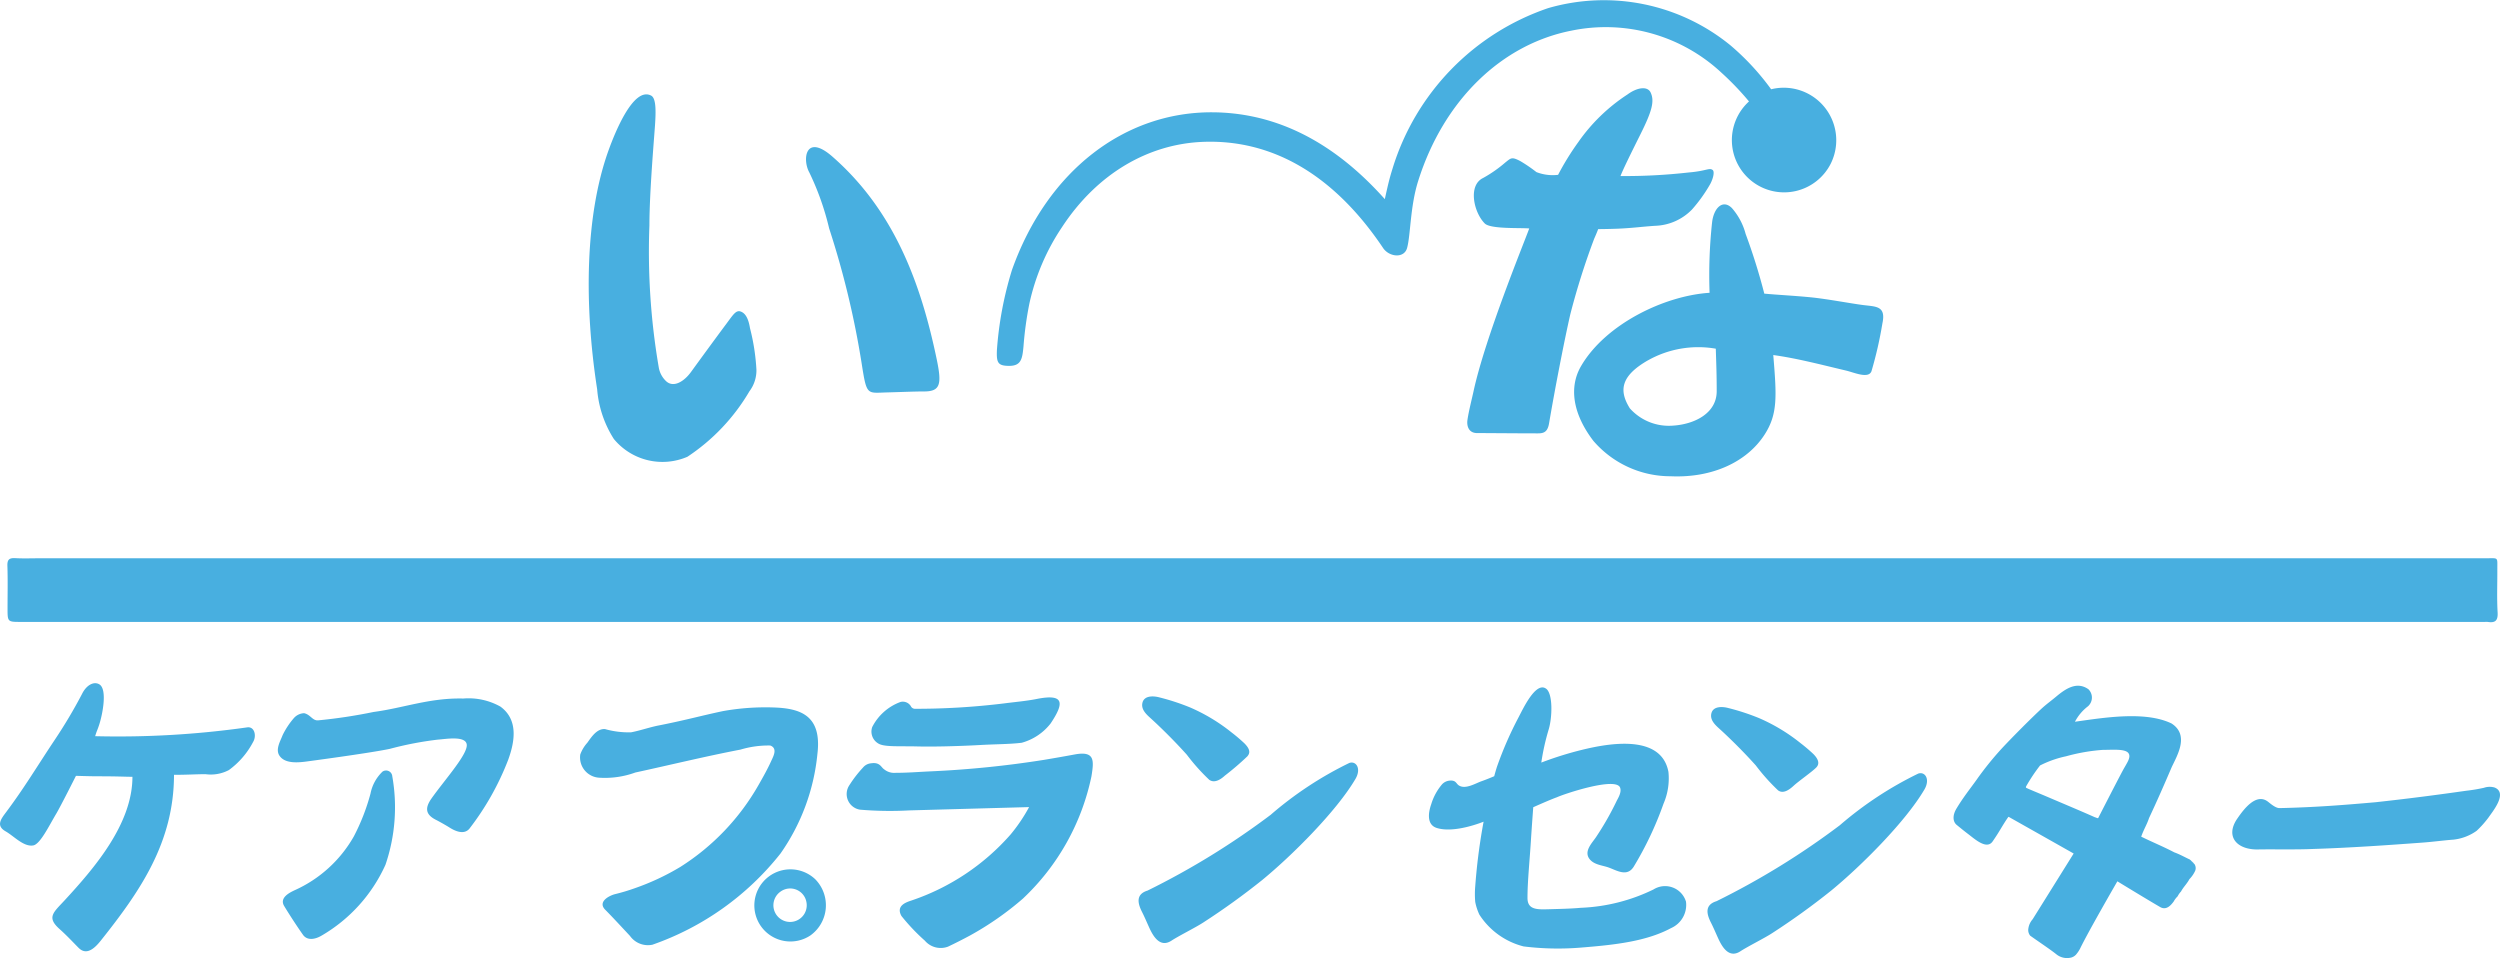
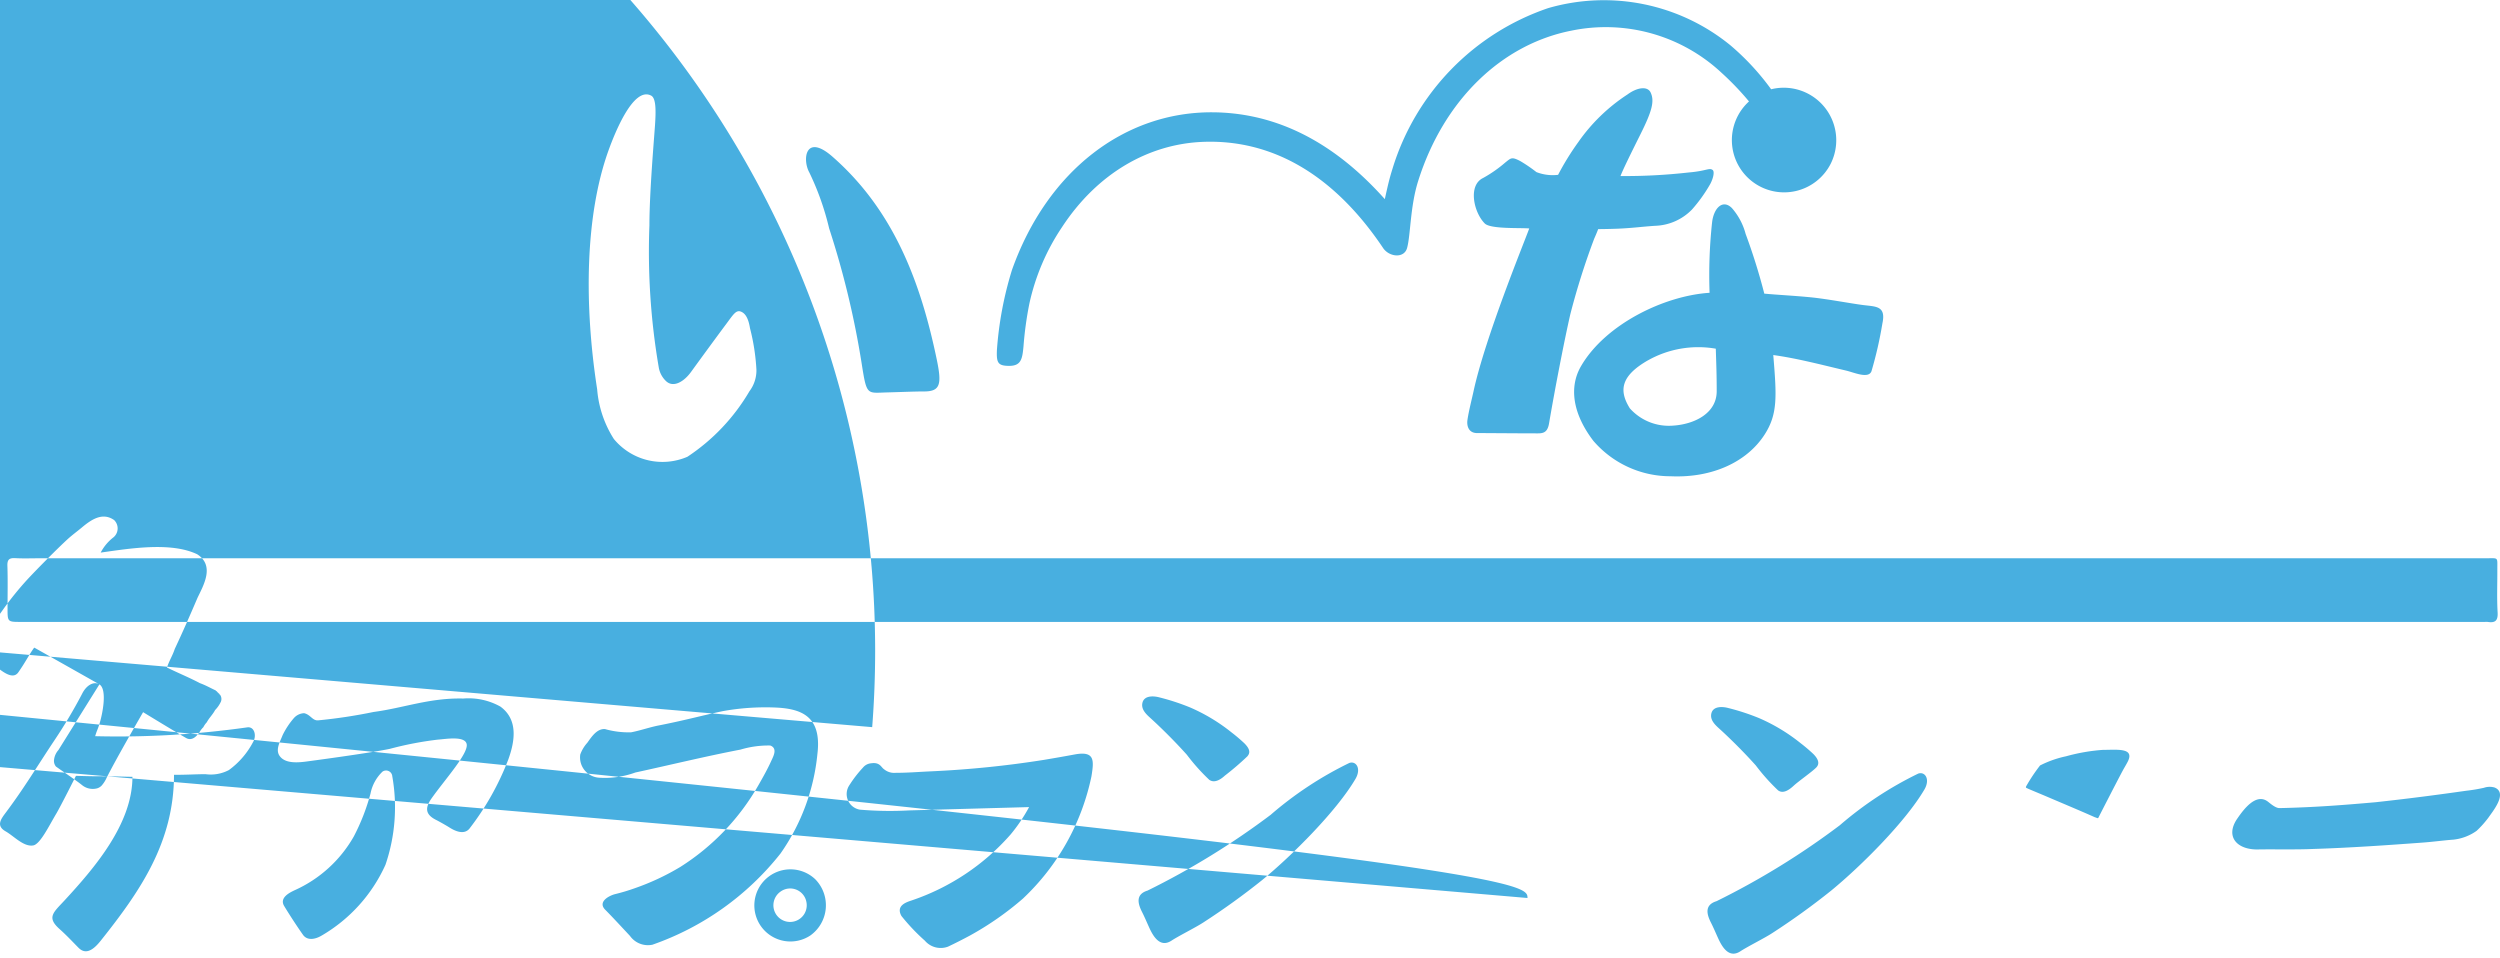
<svg xmlns="http://www.w3.org/2000/svg" width="201" height="77.031" viewBox="0 0 201 77.031">
-   <path id="logo_care" d="M192.182,75.944a4.222,4.222,0,0,1,4.794,5.979,4.2,4.2,0,1,1-6.574-5,22.656,22.656,0,0,0-2.194-2.292,13.645,13.645,0,0,0-12.082-3.4c-5.566,1.091-10.262,5.535-12.329,12.111-.64,2.038-.6,4.344-.885,5.366-.239.857-1.439.725-1.927,0-3.976-5.929-8.986-8.792-14.6-8.53-4.2.2-8.321,2.444-11.209,6.84a17.816,17.816,0,0,0-2.634,6.171,28.377,28.377,0,0,0-.47,3.426c-.093.984-.175,1.568-1.147,1.568-.924,0-1.029-.262-.991-1.262a28.561,28.561,0,0,1,1.21-6.444c2.851-8.031,9.1-12.719,16.116-12.681,4.531.025,9.31,1.872,13.861,6.981.239-1.062.341-1.561.629-2.477a19.723,19.723,0,0,1,12.506-12.88,16.084,16.084,0,0,1,14.658,2.994A20.062,20.062,0,0,1,192.182,75.944ZM180.07,82.922a45.969,45.969,0,0,0,5.5-.29c1.4-.115,1.64-.4,1.907-.2.172.129.056.669-.191,1.131a12.269,12.269,0,0,1-1.464,2.046,4.326,4.326,0,0,1-2.977,1.313c-1.122.076-1.768.178-2.953.23-.713.031-1.615.037-1.615.037s-.127.339-.319.766a58.342,58.342,0,0,0-1.922,6.079c-.5,2.184-1.26,6.124-1.709,8.775-.15.883-.613.8-1.222.8-1.445,0-3.681-.023-4.562-.023-.717,0-.835-.625-.78-1.03.1-.716.363-1.73.491-2.321.937-4.329,4.038-11.882,4.481-13.1-.716-.064-3.113.061-3.576-.4-.883-.883-1.37-3.061-.138-3.656a10.381,10.381,0,0,0,1.781-1.241c.471-.371.515-.485,1.222-.114a11.9,11.9,0,0,1,1.286.879,3.589,3.589,0,0,0,1.744.22,21.192,21.192,0,0,1,1.612-2.614,14.4,14.4,0,0,1,3.961-3.843c.817-.6,1.62-.672,1.862-.171.344.714.094,1.55-.821,3.383C180.928,81.066,180.283,82.365,180.07,82.922Zm-77.933-6.467c.4.212.386,1.237.308,2.387-.069,1.017-.449,5.418-.449,8.047a55.085,55.085,0,0,0,.761,11.473,1.972,1.972,0,0,0,.582,1.053c.595.552,1.444.028,2-.74.835-1.149,1.981-2.719,2.844-3.876.534-.716.769-1.118,1.146-.987s.627.55.752,1.334A17.024,17.024,0,0,1,110.6,98.5a2.791,2.791,0,0,1-.564,1.728,16.009,16.009,0,0,1-4.985,5.263,5.062,5.062,0,0,1-5.914-1.43,8.7,8.7,0,0,1-1.343-4c-1.061-6.842-.962-13.954.9-19.163C99.2,79.491,100.7,75.694,102.137,76.455Zm14.584,4.914c4.976,4.362,7.106,10.2,8.373,16.279.414,1.984.314,2.591-1.008,2.591-.8,0-2.007.053-2.98.078-1.629.041-1.635.29-2.042-2.308a70.615,70.615,0,0,0-2.618-10.881,21.876,21.876,0,0,0-1.592-4.492C114.276,81.605,114.523,79.442,116.721,81.369ZM189.032,85.5a5.165,5.165,0,0,1,1.1,2.075,47.825,47.825,0,0,1,1.5,4.8c.956.092,2.445.167,3.719.294,1.366.135,3.236.5,4.265.628,1,.127,1.814.062,1.513,1.464a31.657,31.657,0,0,1-.879,3.851c-.242.636-1.392.1-2.062-.055-2.061-.488-3.944-.984-5.834-1.245.277,3.331.363,4.739-.69,6.385-1.4,2.185-4.188,3.515-7.566,3.361a8.171,8.171,0,0,1-6.211-2.85c-1.656-2.172-1.972-4.308-.991-6,1.976-3.4,6.738-5.675,10.337-5.9a39.475,39.475,0,0,1,.2-5.647C187.566,85.477,188.3,84.762,189.032,85.5Zm-6.763,12.245a8.232,8.232,0,0,1,5.464-.943c.041,1.333.073,2.036.073,3.422,0,1.778-1.8,2.672-3.58,2.768a4.2,4.2,0,0,1-3.4-1.39C179.9,100.131,180.133,98.975,182.269,97.742Zm68.3,16.794c-.007-1.012.12-.887-.924-.887q-49.585,0-99.169,0H53.01c-.663,0-1.327.028-1.987-.009-.483-.027-.663.1-.645.62.039,1.134.012,2.271.012,3.406,0,1.1,0,1.1,1.065,1.1H249.579a1.4,1.4,0,0,1,.213,0c.59.092.833-.083.8-.749C250.523,116.857,250.575,115.7,250.568,114.536ZM57.774,123.791c.65.4.255,2.385,0,3.193-.157.5-.186.46-.34.973a74.091,74.091,0,0,0,12.215-.708c.6-.095.783.684.479,1.181a6.531,6.531,0,0,1-1.946,2.252,3.119,3.119,0,0,1-1.875.329c-.7,0-1.489.052-2.534.052-.011,5.422-2.7,9.333-5.909,13.357-.75.942-1.3,1.013-1.759.556-.41-.41-.941-.986-1.547-1.527-1.039-.929-.479-1.323.409-2.283,2.4-2.6,5.464-6.152,5.464-9.945-.646,0-1.025-.04-2.817-.04-.55,0-1.724-.037-1.724-.037s-1.242,2.469-1.582,3.039c-.587.982-1.292,2.458-1.853,2.556-.767.134-1.547-.747-2.219-1.131-.792-.452-.381-.985.034-1.538,1.473-1.966,2.534-3.751,3.916-5.821a39.8,39.8,0,0,0,2.19-3.685C56.739,123.826,57.343,123.528,57.774,123.791Zm158.731,13.6c-.155-.091-5.223-2.949-5.223-2.949-.04.011-.017,0-.039.02-.489.7-.669,1.118-1.256,1.959-.477.683-1.416-.183-1.977-.606-.291-.219-.691-.547-.909-.725-.291-.237-.372-.727-.015-1.319.582-.963,1.11-1.6,1.628-2.331a25.438,25.438,0,0,1,2.024-2.508c.819-.88,2.441-2.511,3.237-3.237.34-.31.756-.613,1.107-.907.766-.643,1.67-1.265,2.608-.607a.936.936,0,0,1-.039,1.376,3.725,3.725,0,0,0-1.042,1.238c2.335-.328,5.646-.879,7.764.138,1.415.915.521,2.458.02,3.5-.636,1.488-1.209,2.793-1.828,4.108-.171.525-.43.918-.629,1.494.937.459,1.782.8,2.653,1.258.468.17.834.384,1.278.59,0,.041.039.044.079.059-.017.058.056.02.039.079.1.028.065.09.157.118.018.043.015.076.059.079a.584.584,0,0,1,.079.55,2.364,2.364,0,0,1-.472.688c-.187.361-.481.629-.668.983a1.646,1.646,0,0,0-.275.393,1.709,1.709,0,0,0-.315.413c-.218.295-.59.736-1.082.453-.922-.53-3.449-2.073-3.449-2.073s-2.315,4-3,5.415a2.363,2.363,0,0,1-.255.392.828.828,0,0,1-.434.316,1.363,1.363,0,0,1-1.217-.257c-.5-.4-1.477-1.048-2.1-1.494a.715.715,0,0,1-.154-.548,1.43,1.43,0,0,1,.348-.773Zm-43.912,3.574c0,.931.745.933,1.639.907s1.813-.041,2.653-.118a14.611,14.611,0,0,0,5.838-1.474,1.754,1.754,0,0,1,2.614.983,2.036,2.036,0,0,1-1.2,2.123c-1.978,1.065-4.513,1.349-7.2,1.563a22.436,22.436,0,0,1-4.653-.089,5.973,5.973,0,0,1-3.558-2.555,4.276,4.276,0,0,1-.334-1.022,7.283,7.283,0,0,1,0-1.258,47.562,47.562,0,0,1,.609-4.855c.021-.125.063-.34.063-.34s-2.34.972-3.781.5c-.813-.268-.661-1.252-.428-1.907a4.453,4.453,0,0,1,.865-1.592.946.946,0,0,1,.55-.295c.568-.077.573.217.784.365.529.372,1.358-.155,1.85-.326.448-.155,1.014-.4,1.014-.4s.159-.6.267-.89a29.189,29.189,0,0,1,1.666-3.8c.353-.66,1.4-2.965,2.243-2.344.562.415.488,2.354.2,3.284a18.576,18.576,0,0,0-.59,2.653,27.623,27.623,0,0,1,3.263-1.022c2.249-.554,6.385-1.26,6.958,1.769a5.126,5.126,0,0,1-.393,2.555,27.33,27.33,0,0,1-2.4,5.071c-.526.836-1.339.31-2,.069-.495-.182-1.153-.211-1.527-.659-.544-.651.225-1.354.536-1.847a23.264,23.264,0,0,0,1.611-2.831c.08-.178.448-.716.28-1.106-.371-.861-4.5.525-5.076.791-.563.2-1.9.8-1.9.8s-.126,1.681-.19,2.715C172.762,138.033,172.593,139.648,172.593,140.966Zm-52.686-13.738a4.148,4.148,0,0,1,2.279-2.023.755.755,0,0,1,.825.334.372.372,0,0,0,.314.216,58.131,58.131,0,0,0,7.174-.432c.918-.118,1.807-.193,2.614-.354,2.241-.448,2.256.3,1.14,1.965a4.426,4.426,0,0,1-2.326,1.552c-.953.118-2.1.112-3.3.179-1.432.081-3.646.154-5.062.117-1.531-.039-2.725.061-3.184-.248A1.105,1.105,0,0,1,119.907,127.229ZM87.518,135.4c-.439.509-1.153.184-1.616-.113-.234-.149-.8-.469-1.044-.592-.88-.436-.927-.964-.371-1.747,1.114-1.568,2.982-3.621,2.815-4.363-.152-.679-1.723-.389-2.3-.354a27.315,27.315,0,0,0-3.891.747c-1.722.358-6.743,1.022-6.743,1.022-.73.093-1.673.147-2.1-.452-.371-.517.061-1.2.236-1.671a6.3,6.3,0,0,1,.922-1.393,1.16,1.16,0,0,1,.808-.376c.519.113.669.614,1.129.575a41.566,41.566,0,0,0,4.453-.673c2.422-.321,4.508-1.146,7.213-1.081a5.237,5.237,0,0,1,2.988.649c1.455,1.061,1.156,2.811.629,4.265A21.939,21.939,0,0,1,87.518,135.4ZM195.8,130.484c-.364.363-1.37,1.058-1.8,1.45-.28.258-.811.706-1.258.38a16.109,16.109,0,0,1-1.793-2.007c-1.018-1.138-2.193-2.289-2.983-3-.38-.342-.7-.709-.59-1.179.148-.625.951-.55,1.376-.432a18.123,18.123,0,0,1,2.457.806,14.476,14.476,0,0,1,3.322,2,13.472,13.472,0,0,1,1.042.884C196.143,129.957,195.991,130.294,195.8,130.484Zm-95.278-2.839c.7-.13,1.493-.41,2.233-.554,2.1-.411,3.362-.772,5.148-1.15a19.362,19.362,0,0,1,4.043-.295c2.187.066,3.934.627,3.556,3.746a16.772,16.772,0,0,1-2.968,8,22.627,22.627,0,0,1-10.3,7.331,1.772,1.772,0,0,1-1.8-.708c-.535-.571-1.429-1.541-1.986-2.1-.648-.649.322-1.145.8-1.263a15.81,15.81,0,0,0,1.573-.472,19.539,19.539,0,0,0,3.656-1.71,18.778,18.778,0,0,0,6.29-6.585c.365-.635.739-1.311,1-1.887.189-.414.564-1.059-.053-1.292a7.852,7.852,0,0,0-2.395.329c-2.839.545-5.6,1.223-8.455,1.842a7.147,7.147,0,0,1-2.895.418,1.633,1.633,0,0,1-1.533-1.867,2.884,2.884,0,0,1,.567-.943c.344-.477.77-1.144,1.422-1.1A6.933,6.933,0,0,0,100.523,127.645Zm117.953,6.9c-.115.013-.137-.05-.236-.059-1.312-.582-2.449-1.055-3.892-1.671-.423-.181-1.473-.615-1.545-.654-.1-.051-.184-.054-.106-.192a13.64,13.64,0,0,1,1.109-1.66,8.475,8.475,0,0,1,2.094-.738,15.012,15.012,0,0,1,2.959-.514c.756,0,1.7-.09,2.013.219.276.276-.016.728-.157.983-.083.15-.151.258-.256.452C219.949,131.659,218.476,134.542,218.476,134.542Zm-86.423,6.447a24.565,24.565,0,0,1-4.3,3c-.555.3-1.177.615-1.752.887a1.674,1.674,0,0,1-1.859-.483,15.989,15.989,0,0,1-1.881-1.983c-.472-.839.4-1.111.811-1.248a18.433,18.433,0,0,0,7.965-5.308,13.37,13.37,0,0,0,1.486-2.2l-9.632.266a28.442,28.442,0,0,1-3.966-.059,1.272,1.272,0,0,1-.845-1.976,9.49,9.49,0,0,1,1.081-1.4.953.953,0,0,1,.669-.353c.7-.1.784.308,1.021.471a1.289,1.289,0,0,0,.963.295c.984,0,1.846-.075,2.811-.118a81.036,81.036,0,0,0,9.1-.924c.813-.136,1.5-.255,2.457-.432,1.639-.305,1.56.482,1.356,1.749A18.745,18.745,0,0,1,132.052,140.989Zm-56.419,3c-.459.278-1.128.444-1.489-.065-.466-.657-1.1-1.63-1.514-2.317s.494-1.1.849-1.271a10.319,10.319,0,0,0,4.751-4.323,16.732,16.732,0,0,0,1.343-3.452,3.322,3.322,0,0,1,.963-1.758.5.5,0,0,1,.786.373,14.282,14.282,0,0,1-.548,7.117A12.553,12.553,0,0,1,75.634,143.993Zm122.084-8.886a29.061,29.061,0,0,1,6.292-4.142c.551-.187.976.452.5,1.274-1.523,2.6-5.126,6.191-7.515,8.146a57.58,57.58,0,0,1-4.735,3.412c-.613.4-1.939,1.056-2.555,1.458-.981.639-1.541-.517-1.808-1.106-.193-.425-.337-.775-.546-1.189-.32-.633-.576-1.422.436-1.734A61.92,61.92,0,0,0,197.718,135.107Zm52.108-.565-.157.2a7.766,7.766,0,0,1-.766.825,3.938,3.938,0,0,1-1.861.708c-.867.065-1.56.168-2.463.236-2.7.2-5.834.421-8.747.511-1.433.064-2.936.023-4.383.039-1.784.084-2.8-1.006-1.787-2.478.493-.716,1.5-2.093,2.457-1.366.182.139.618.529.938.522,2.893-.061,5.314-.259,7.728-.472,2.726-.3,4.786-.568,7.292-.924a13.188,13.188,0,0,0,1.415-.236,1.416,1.416,0,0,1,.865-.02C251.448,132.54,250.14,134.068,249.826,134.542Zm-134.5,4.914a2.983,2.983,0,0,1-.385,4.521,2.9,2.9,0,1,1,.385-4.521Zm-2.791,1a1.325,1.325,0,0,1,2.083.825,1.34,1.34,0,1,1-2.083-.825Zm37.525-10.867a22.413,22.413,0,0,1-1.8,1.542c-.28.258-.811.654-1.258.328a16.114,16.114,0,0,1-1.793-2.007c-1.018-1.138-2.193-2.289-2.983-3-.38-.342-.7-.709-.59-1.179.148-.625.951-.55,1.376-.432a18.133,18.133,0,0,1,2.457.806,14.49,14.49,0,0,1,3.322,2,13.451,13.451,0,0,1,1.042.884C150.4,129.1,150.233,129.385,150.06,129.591Zm1.917,4.663a29.061,29.061,0,0,1,6.292-4.142c.551-.187.976.452.5,1.274-1.523,2.6-5.126,6.191-7.514,8.146a57.62,57.62,0,0,1-4.735,3.412c-.614.4-1.939,1.056-2.555,1.458-.981.639-1.541-.517-1.808-1.106-.193-.425-.337-.775-.546-1.189-.32-.633-.576-1.422.436-1.734A61.923,61.923,0,0,0,151.978,134.254Z" transform="translate(-49.783 -68.767)" fill="#48afe0" fill-rule="evenodd" />
+   <path id="logo_care" d="M192.182,75.944a4.222,4.222,0,0,1,4.794,5.979,4.2,4.2,0,1,1-6.574-5,22.656,22.656,0,0,0-2.194-2.292,13.645,13.645,0,0,0-12.082-3.4c-5.566,1.091-10.262,5.535-12.329,12.111-.64,2.038-.6,4.344-.885,5.366-.239.857-1.439.725-1.927,0-3.976-5.929-8.986-8.792-14.6-8.53-4.2.2-8.321,2.444-11.209,6.84a17.816,17.816,0,0,0-2.634,6.171,28.377,28.377,0,0,0-.47,3.426c-.093.984-.175,1.568-1.147,1.568-.924,0-1.029-.262-.991-1.262a28.561,28.561,0,0,1,1.21-6.444c2.851-8.031,9.1-12.719,16.116-12.681,4.531.025,9.31,1.872,13.861,6.981.239-1.062.341-1.561.629-2.477a19.723,19.723,0,0,1,12.506-12.88,16.084,16.084,0,0,1,14.658,2.994A20.062,20.062,0,0,1,192.182,75.944ZM180.07,82.922a45.969,45.969,0,0,0,5.5-.29c1.4-.115,1.64-.4,1.907-.2.172.129.056.669-.191,1.131a12.269,12.269,0,0,1-1.464,2.046,4.326,4.326,0,0,1-2.977,1.313c-1.122.076-1.768.178-2.953.23-.713.031-1.615.037-1.615.037s-.127.339-.319.766a58.342,58.342,0,0,0-1.922,6.079c-.5,2.184-1.26,6.124-1.709,8.775-.15.883-.613.8-1.222.8-1.445,0-3.681-.023-4.562-.023-.717,0-.835-.625-.78-1.03.1-.716.363-1.73.491-2.321.937-4.329,4.038-11.882,4.481-13.1-.716-.064-3.113.061-3.576-.4-.883-.883-1.37-3.061-.138-3.656a10.381,10.381,0,0,0,1.781-1.241c.471-.371.515-.485,1.222-.114a11.9,11.9,0,0,1,1.286.879,3.589,3.589,0,0,0,1.744.22,21.192,21.192,0,0,1,1.612-2.614,14.4,14.4,0,0,1,3.961-3.843c.817-.6,1.62-.672,1.862-.171.344.714.094,1.55-.821,3.383C180.928,81.066,180.283,82.365,180.07,82.922Zm-77.933-6.467c.4.212.386,1.237.308,2.387-.069,1.017-.449,5.418-.449,8.047a55.085,55.085,0,0,0,.761,11.473,1.972,1.972,0,0,0,.582,1.053c.595.552,1.444.028,2-.74.835-1.149,1.981-2.719,2.844-3.876.534-.716.769-1.118,1.146-.987s.627.55.752,1.334A17.024,17.024,0,0,1,110.6,98.5a2.791,2.791,0,0,1-.564,1.728,16.009,16.009,0,0,1-4.985,5.263,5.062,5.062,0,0,1-5.914-1.43,8.7,8.7,0,0,1-1.343-4c-1.061-6.842-.962-13.954.9-19.163C99.2,79.491,100.7,75.694,102.137,76.455Zm14.584,4.914c4.976,4.362,7.106,10.2,8.373,16.279.414,1.984.314,2.591-1.008,2.591-.8,0-2.007.053-2.98.078-1.629.041-1.635.29-2.042-2.308a70.615,70.615,0,0,0-2.618-10.881,21.876,21.876,0,0,0-1.592-4.492C114.276,81.605,114.523,79.442,116.721,81.369ZM189.032,85.5a5.165,5.165,0,0,1,1.1,2.075,47.825,47.825,0,0,1,1.5,4.8c.956.092,2.445.167,3.719.294,1.366.135,3.236.5,4.265.628,1,.127,1.814.062,1.513,1.464a31.657,31.657,0,0,1-.879,3.851c-.242.636-1.392.1-2.062-.055-2.061-.488-3.944-.984-5.834-1.245.277,3.331.363,4.739-.69,6.385-1.4,2.185-4.188,3.515-7.566,3.361a8.171,8.171,0,0,1-6.211-2.85c-1.656-2.172-1.972-4.308-.991-6,1.976-3.4,6.738-5.675,10.337-5.9a39.475,39.475,0,0,1,.2-5.647C187.566,85.477,188.3,84.762,189.032,85.5Zm-6.763,12.245a8.232,8.232,0,0,1,5.464-.943c.041,1.333.073,2.036.073,3.422,0,1.778-1.8,2.672-3.58,2.768a4.2,4.2,0,0,1-3.4-1.39C179.9,100.131,180.133,98.975,182.269,97.742Zm68.3,16.794c-.007-1.012.12-.887-.924-.887q-49.585,0-99.169,0H53.01c-.663,0-1.327.028-1.987-.009-.483-.027-.663.1-.645.62.039,1.134.012,2.271.012,3.406,0,1.1,0,1.1,1.065,1.1H249.579a1.4,1.4,0,0,1,.213,0c.59.092.833-.083.8-.749C250.523,116.857,250.575,115.7,250.568,114.536ZM57.774,123.791c.65.4.255,2.385,0,3.193-.157.5-.186.46-.34.973a74.091,74.091,0,0,0,12.215-.708c.6-.095.783.684.479,1.181a6.531,6.531,0,0,1-1.946,2.252,3.119,3.119,0,0,1-1.875.329c-.7,0-1.489.052-2.534.052-.011,5.422-2.7,9.333-5.909,13.357-.75.942-1.3,1.013-1.759.556-.41-.41-.941-.986-1.547-1.527-1.039-.929-.479-1.323.409-2.283,2.4-2.6,5.464-6.152,5.464-9.945-.646,0-1.025-.04-2.817-.04-.55,0-1.724-.037-1.724-.037s-1.242,2.469-1.582,3.039c-.587.982-1.292,2.458-1.853,2.556-.767.134-1.547-.747-2.219-1.131-.792-.452-.381-.985.034-1.538,1.473-1.966,2.534-3.751,3.916-5.821a39.8,39.8,0,0,0,2.19-3.685C56.739,123.826,57.343,123.528,57.774,123.791Zc-.155-.091-5.223-2.949-5.223-2.949-.04.011-.017,0-.039.02-.489.7-.669,1.118-1.256,1.959-.477.683-1.416-.183-1.977-.606-.291-.219-.691-.547-.909-.725-.291-.237-.372-.727-.015-1.319.582-.963,1.11-1.6,1.628-2.331a25.438,25.438,0,0,1,2.024-2.508c.819-.88,2.441-2.511,3.237-3.237.34-.31.756-.613,1.107-.907.766-.643,1.67-1.265,2.608-.607a.936.936,0,0,1-.039,1.376,3.725,3.725,0,0,0-1.042,1.238c2.335-.328,5.646-.879,7.764.138,1.415.915.521,2.458.02,3.5-.636,1.488-1.209,2.793-1.828,4.108-.171.525-.43.918-.629,1.494.937.459,1.782.8,2.653,1.258.468.17.834.384,1.278.59,0,.041.039.044.079.059-.017.058.056.02.039.079.1.028.065.09.157.118.018.043.015.076.059.079a.584.584,0,0,1,.079.55,2.364,2.364,0,0,1-.472.688c-.187.361-.481.629-.668.983a1.646,1.646,0,0,0-.275.393,1.709,1.709,0,0,0-.315.413c-.218.295-.59.736-1.082.453-.922-.53-3.449-2.073-3.449-2.073s-2.315,4-3,5.415a2.363,2.363,0,0,1-.255.392.828.828,0,0,1-.434.316,1.363,1.363,0,0,1-1.217-.257c-.5-.4-1.477-1.048-2.1-1.494a.715.715,0,0,1-.154-.548,1.43,1.43,0,0,1,.348-.773Zm-43.912,3.574c0,.931.745.933,1.639.907s1.813-.041,2.653-.118a14.611,14.611,0,0,0,5.838-1.474,1.754,1.754,0,0,1,2.614.983,2.036,2.036,0,0,1-1.2,2.123c-1.978,1.065-4.513,1.349-7.2,1.563a22.436,22.436,0,0,1-4.653-.089,5.973,5.973,0,0,1-3.558-2.555,4.276,4.276,0,0,1-.334-1.022,7.283,7.283,0,0,1,0-1.258,47.562,47.562,0,0,1,.609-4.855c.021-.125.063-.34.063-.34s-2.34.972-3.781.5c-.813-.268-.661-1.252-.428-1.907a4.453,4.453,0,0,1,.865-1.592.946.946,0,0,1,.55-.295c.568-.077.573.217.784.365.529.372,1.358-.155,1.85-.326.448-.155,1.014-.4,1.014-.4s.159-.6.267-.89a29.189,29.189,0,0,1,1.666-3.8c.353-.66,1.4-2.965,2.243-2.344.562.415.488,2.354.2,3.284a18.576,18.576,0,0,0-.59,2.653,27.623,27.623,0,0,1,3.263-1.022c2.249-.554,6.385-1.26,6.958,1.769a5.126,5.126,0,0,1-.393,2.555,27.33,27.33,0,0,1-2.4,5.071c-.526.836-1.339.31-2,.069-.495-.182-1.153-.211-1.527-.659-.544-.651.225-1.354.536-1.847a23.264,23.264,0,0,0,1.611-2.831c.08-.178.448-.716.28-1.106-.371-.861-4.5.525-5.076.791-.563.2-1.9.8-1.9.8s-.126,1.681-.19,2.715C172.762,138.033,172.593,139.648,172.593,140.966Zm-52.686-13.738a4.148,4.148,0,0,1,2.279-2.023.755.755,0,0,1,.825.334.372.372,0,0,0,.314.216,58.131,58.131,0,0,0,7.174-.432c.918-.118,1.807-.193,2.614-.354,2.241-.448,2.256.3,1.14,1.965a4.426,4.426,0,0,1-2.326,1.552c-.953.118-2.1.112-3.3.179-1.432.081-3.646.154-5.062.117-1.531-.039-2.725.061-3.184-.248A1.105,1.105,0,0,1,119.907,127.229ZM87.518,135.4c-.439.509-1.153.184-1.616-.113-.234-.149-.8-.469-1.044-.592-.88-.436-.927-.964-.371-1.747,1.114-1.568,2.982-3.621,2.815-4.363-.152-.679-1.723-.389-2.3-.354a27.315,27.315,0,0,0-3.891.747c-1.722.358-6.743,1.022-6.743,1.022-.73.093-1.673.147-2.1-.452-.371-.517.061-1.2.236-1.671a6.3,6.3,0,0,1,.922-1.393,1.16,1.16,0,0,1,.808-.376c.519.113.669.614,1.129.575a41.566,41.566,0,0,0,4.453-.673c2.422-.321,4.508-1.146,7.213-1.081a5.237,5.237,0,0,1,2.988.649c1.455,1.061,1.156,2.811.629,4.265A21.939,21.939,0,0,1,87.518,135.4ZM195.8,130.484c-.364.363-1.37,1.058-1.8,1.45-.28.258-.811.706-1.258.38a16.109,16.109,0,0,1-1.793-2.007c-1.018-1.138-2.193-2.289-2.983-3-.38-.342-.7-.709-.59-1.179.148-.625.951-.55,1.376-.432a18.123,18.123,0,0,1,2.457.806,14.476,14.476,0,0,1,3.322,2,13.472,13.472,0,0,1,1.042.884C196.143,129.957,195.991,130.294,195.8,130.484Zm-95.278-2.839c.7-.13,1.493-.41,2.233-.554,2.1-.411,3.362-.772,5.148-1.15a19.362,19.362,0,0,1,4.043-.295c2.187.066,3.934.627,3.556,3.746a16.772,16.772,0,0,1-2.968,8,22.627,22.627,0,0,1-10.3,7.331,1.772,1.772,0,0,1-1.8-.708c-.535-.571-1.429-1.541-1.986-2.1-.648-.649.322-1.145.8-1.263a15.81,15.81,0,0,0,1.573-.472,19.539,19.539,0,0,0,3.656-1.71,18.778,18.778,0,0,0,6.29-6.585c.365-.635.739-1.311,1-1.887.189-.414.564-1.059-.053-1.292a7.852,7.852,0,0,0-2.395.329c-2.839.545-5.6,1.223-8.455,1.842a7.147,7.147,0,0,1-2.895.418,1.633,1.633,0,0,1-1.533-1.867,2.884,2.884,0,0,1,.567-.943c.344-.477.77-1.144,1.422-1.1A6.933,6.933,0,0,0,100.523,127.645Zm117.953,6.9c-.115.013-.137-.05-.236-.059-1.312-.582-2.449-1.055-3.892-1.671-.423-.181-1.473-.615-1.545-.654-.1-.051-.184-.054-.106-.192a13.64,13.64,0,0,1,1.109-1.66,8.475,8.475,0,0,1,2.094-.738,15.012,15.012,0,0,1,2.959-.514c.756,0,1.7-.09,2.013.219.276.276-.016.728-.157.983-.083.15-.151.258-.256.452C219.949,131.659,218.476,134.542,218.476,134.542Zm-86.423,6.447a24.565,24.565,0,0,1-4.3,3c-.555.3-1.177.615-1.752.887a1.674,1.674,0,0,1-1.859-.483,15.989,15.989,0,0,1-1.881-1.983c-.472-.839.4-1.111.811-1.248a18.433,18.433,0,0,0,7.965-5.308,13.37,13.37,0,0,0,1.486-2.2l-9.632.266a28.442,28.442,0,0,1-3.966-.059,1.272,1.272,0,0,1-.845-1.976,9.49,9.49,0,0,1,1.081-1.4.953.953,0,0,1,.669-.353c.7-.1.784.308,1.021.471a1.289,1.289,0,0,0,.963.295c.984,0,1.846-.075,2.811-.118a81.036,81.036,0,0,0,9.1-.924c.813-.136,1.5-.255,2.457-.432,1.639-.305,1.56.482,1.356,1.749A18.745,18.745,0,0,1,132.052,140.989Zm-56.419,3c-.459.278-1.128.444-1.489-.065-.466-.657-1.1-1.63-1.514-2.317s.494-1.1.849-1.271a10.319,10.319,0,0,0,4.751-4.323,16.732,16.732,0,0,0,1.343-3.452,3.322,3.322,0,0,1,.963-1.758.5.5,0,0,1,.786.373,14.282,14.282,0,0,1-.548,7.117A12.553,12.553,0,0,1,75.634,143.993Zm122.084-8.886a29.061,29.061,0,0,1,6.292-4.142c.551-.187.976.452.5,1.274-1.523,2.6-5.126,6.191-7.515,8.146a57.58,57.58,0,0,1-4.735,3.412c-.613.4-1.939,1.056-2.555,1.458-.981.639-1.541-.517-1.808-1.106-.193-.425-.337-.775-.546-1.189-.32-.633-.576-1.422.436-1.734A61.92,61.92,0,0,0,197.718,135.107Zm52.108-.565-.157.2a7.766,7.766,0,0,1-.766.825,3.938,3.938,0,0,1-1.861.708c-.867.065-1.56.168-2.463.236-2.7.2-5.834.421-8.747.511-1.433.064-2.936.023-4.383.039-1.784.084-2.8-1.006-1.787-2.478.493-.716,1.5-2.093,2.457-1.366.182.139.618.529.938.522,2.893-.061,5.314-.259,7.728-.472,2.726-.3,4.786-.568,7.292-.924a13.188,13.188,0,0,0,1.415-.236,1.416,1.416,0,0,1,.865-.02C251.448,132.54,250.14,134.068,249.826,134.542Zm-134.5,4.914a2.983,2.983,0,0,1-.385,4.521,2.9,2.9,0,1,1,.385-4.521Zm-2.791,1a1.325,1.325,0,0,1,2.083.825,1.34,1.34,0,1,1-2.083-.825Zm37.525-10.867a22.413,22.413,0,0,1-1.8,1.542c-.28.258-.811.654-1.258.328a16.114,16.114,0,0,1-1.793-2.007c-1.018-1.138-2.193-2.289-2.983-3-.38-.342-.7-.709-.59-1.179.148-.625.951-.55,1.376-.432a18.133,18.133,0,0,1,2.457.806,14.49,14.49,0,0,1,3.322,2,13.451,13.451,0,0,1,1.042.884C150.4,129.1,150.233,129.385,150.06,129.591Zm1.917,4.663a29.061,29.061,0,0,1,6.292-4.142c.551-.187.976.452.5,1.274-1.523,2.6-5.126,6.191-7.514,8.146a57.62,57.62,0,0,1-4.735,3.412c-.614.4-1.939,1.056-2.555,1.458-.981.639-1.541-.517-1.808-1.106-.193-.425-.337-.775-.546-1.189-.32-.633-.576-1.422.436-1.734A61.923,61.923,0,0,0,151.978,134.254Z" transform="translate(-49.783 -68.767)" fill="#48afe0" fill-rule="evenodd" />
</svg>